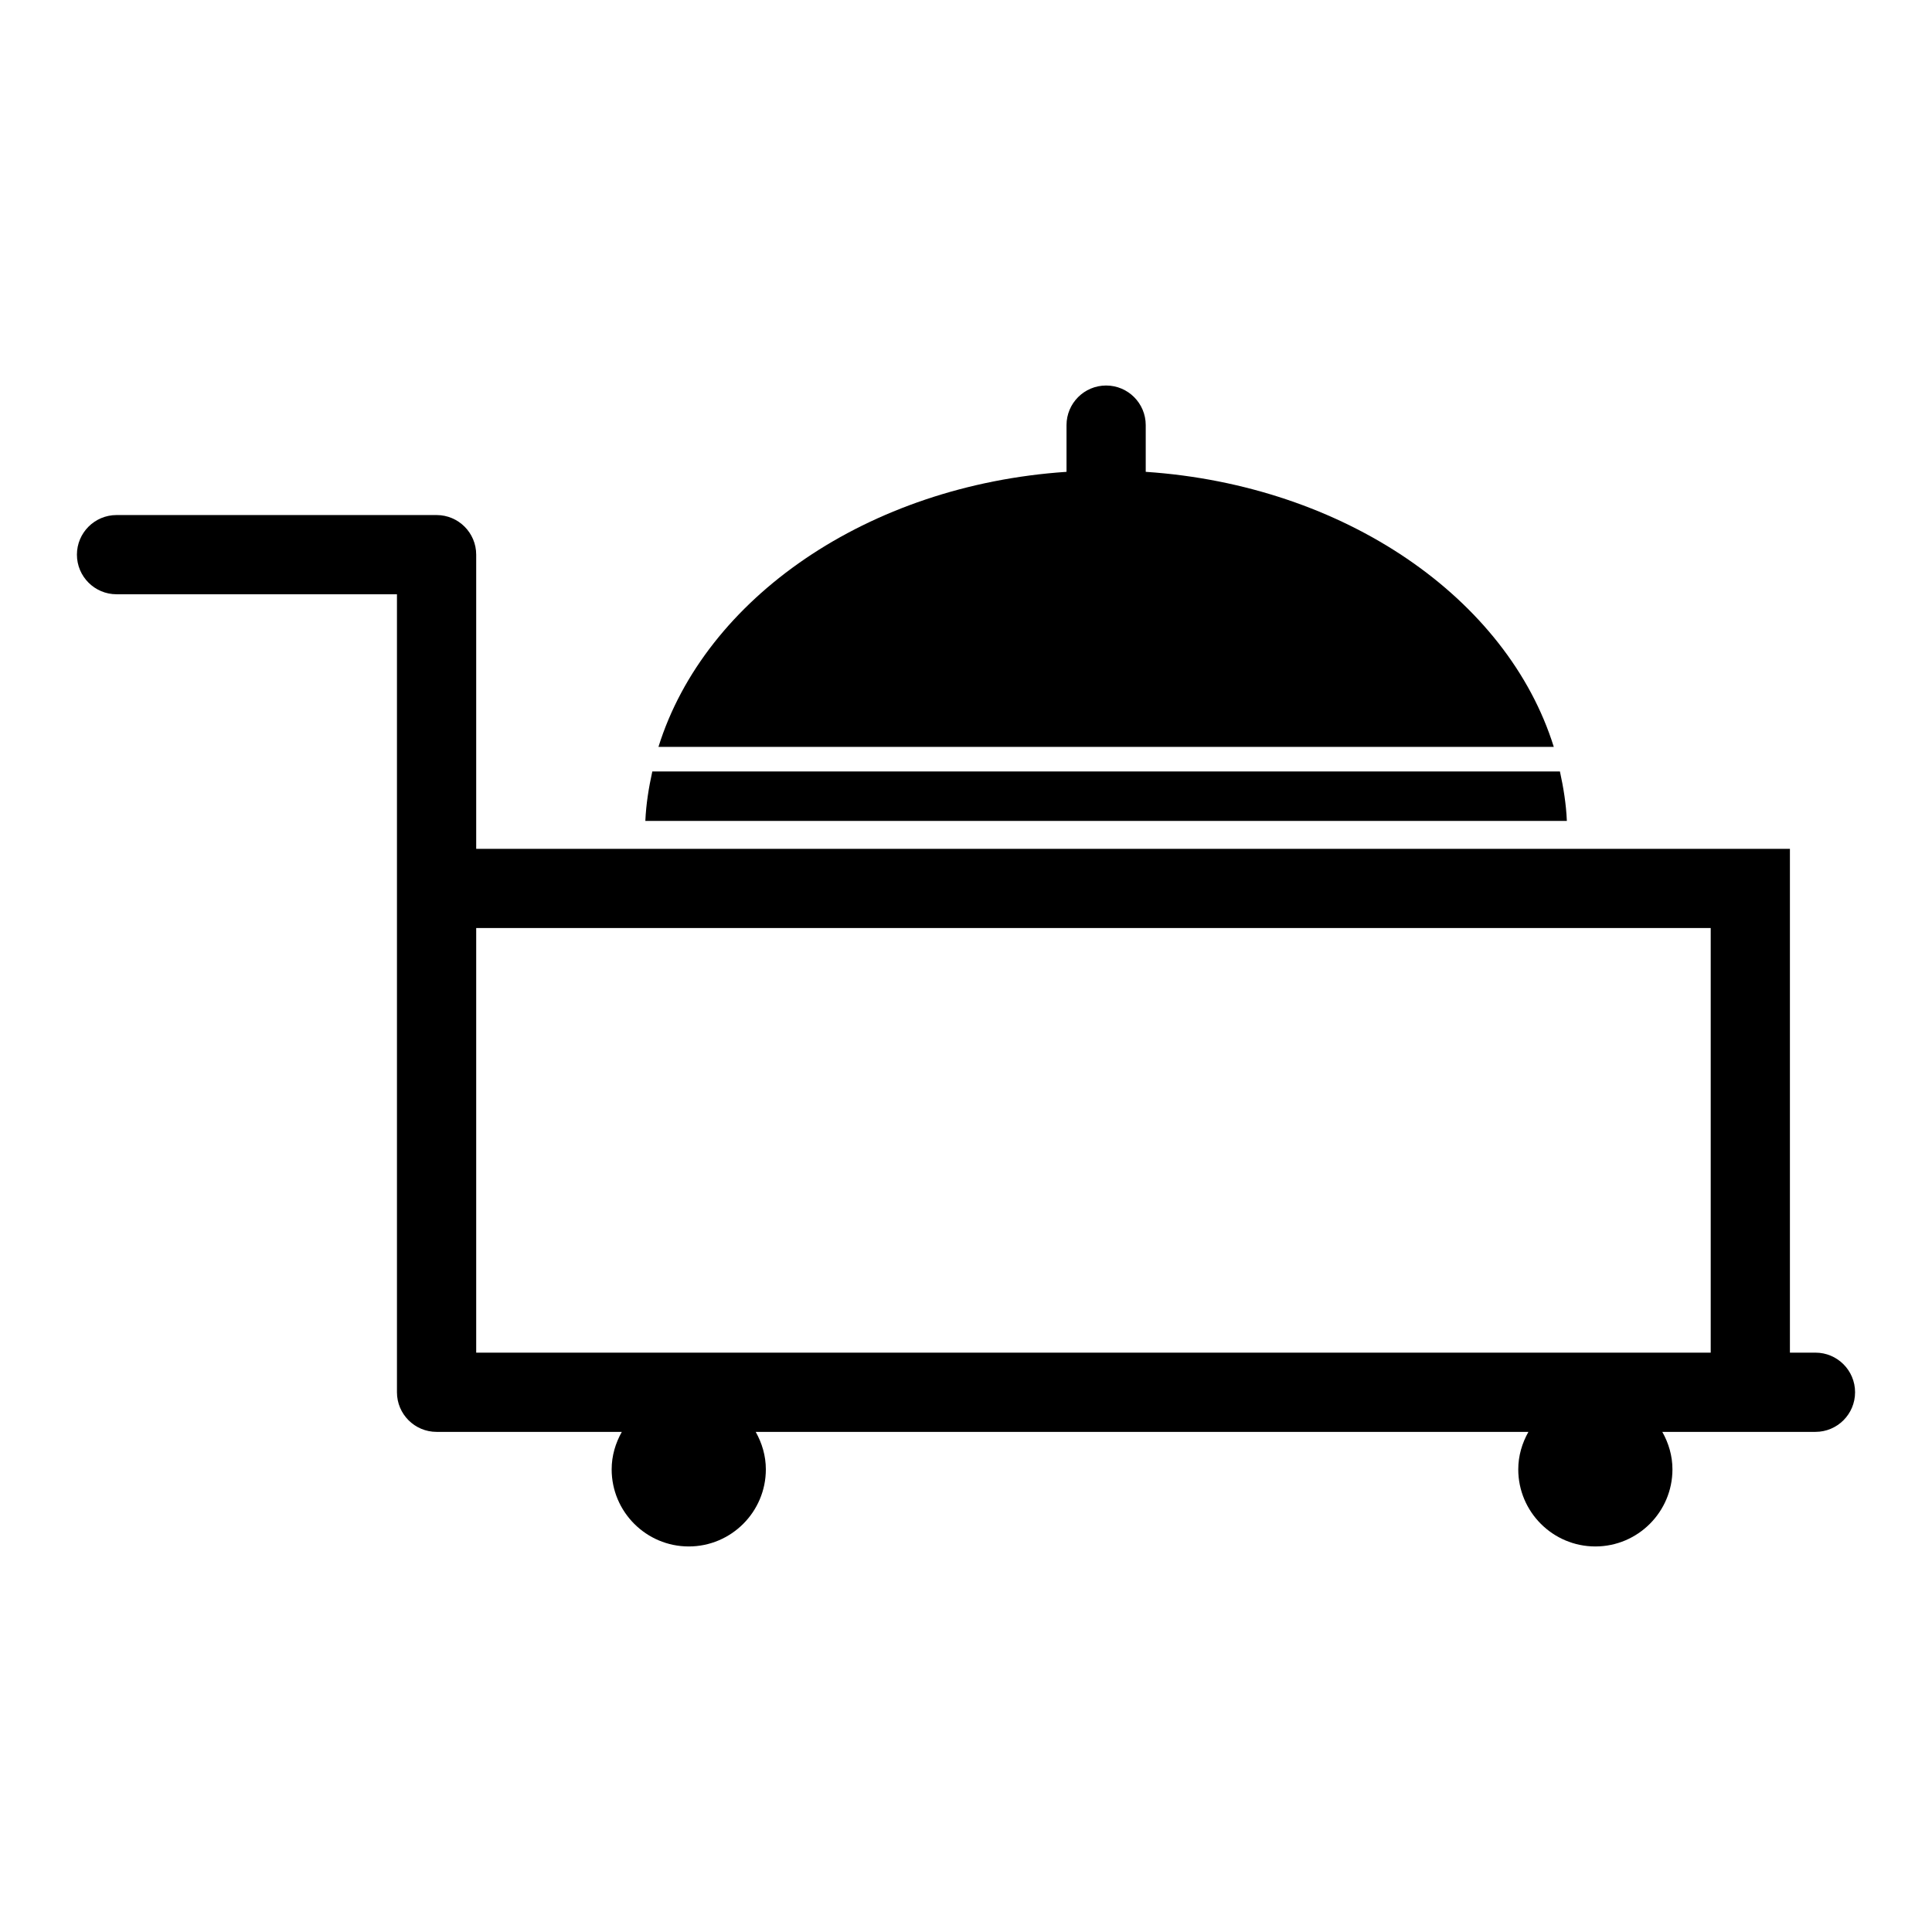
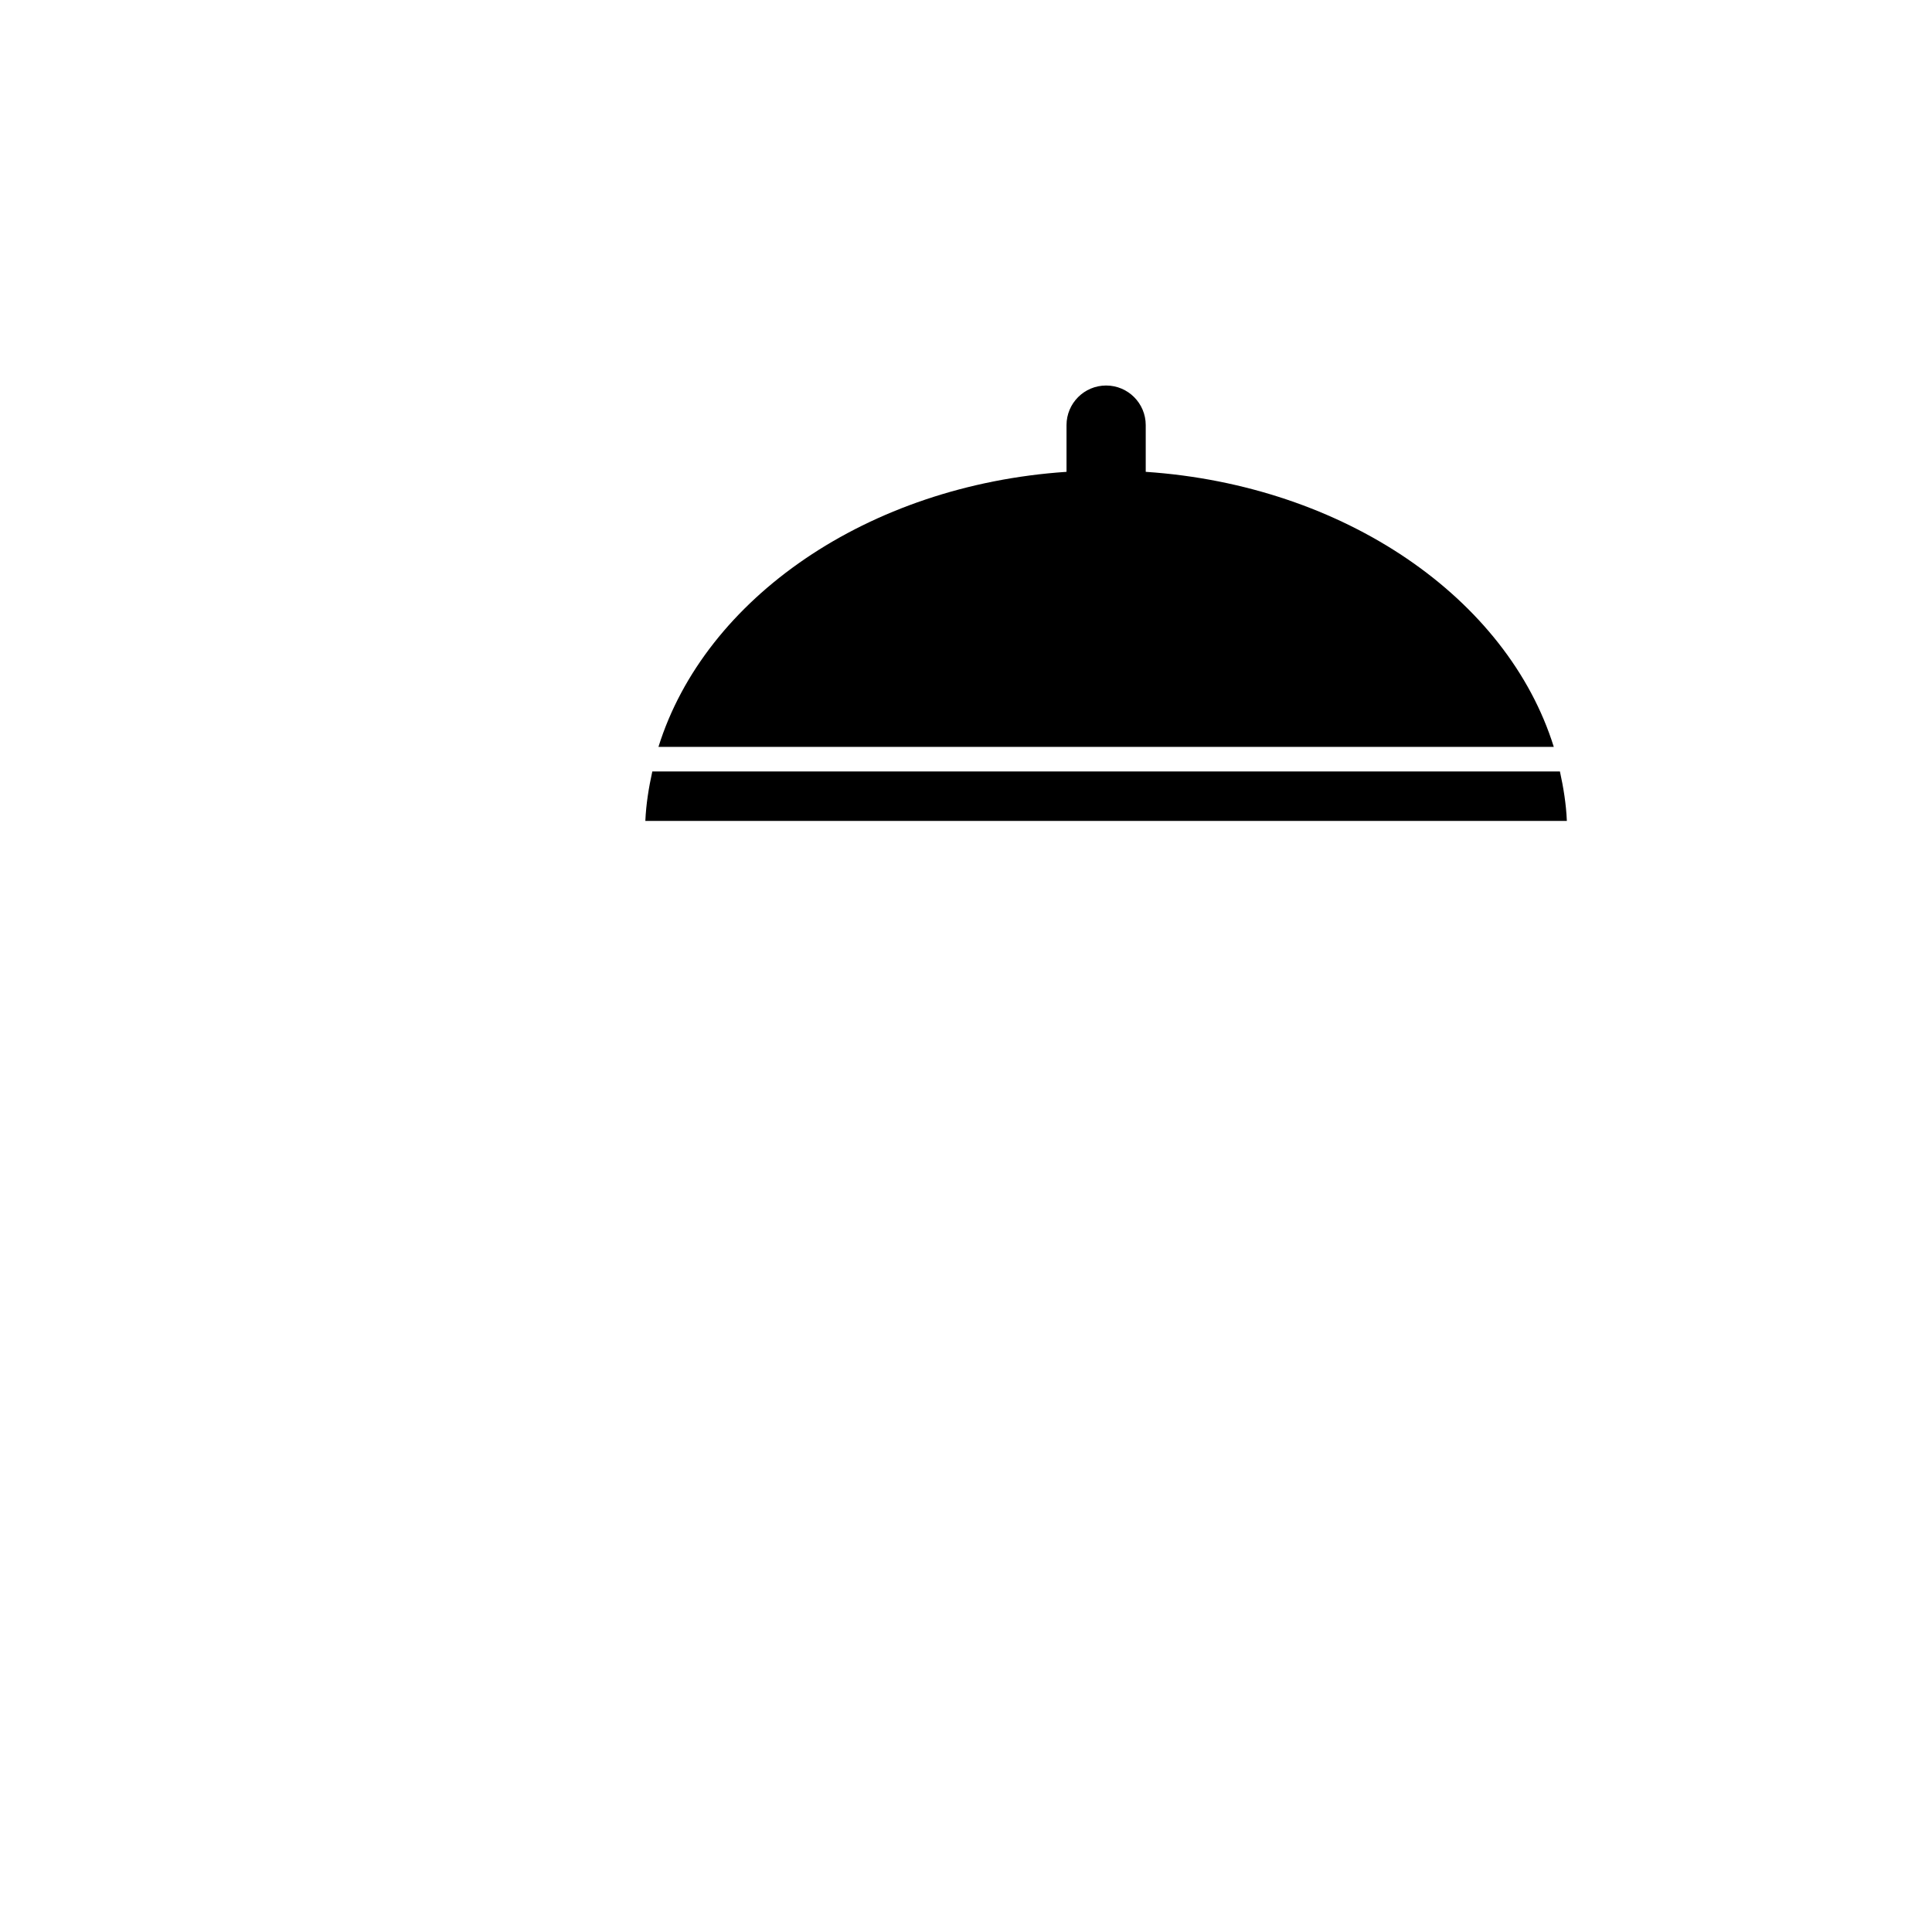
<svg xmlns="http://www.w3.org/2000/svg" fill="#000000" width="800px" height="800px" version="1.1" viewBox="144 144 512 512">
  <g>
    <path d="m447.63 269.04v-12.379c0-5.793-4.703-10.496-10.496-10.496-5.793 0-10.496 4.703-10.496 10.496v12.379c-52.66 3.543-95.855 33.492-108.14 72.891h237.27c-12.285-39.395-55.48-69.348-108.14-72.891z" />
    <path d="m557.4 348.44h-240.53c-0.945 4.289-1.652 8.645-1.848 13.109h244.21c-0.184-4.465-0.898-8.816-1.836-13.109z" />
-     <path d="m625.12 502.47h-6.773v-133.52h-348.15v-77.961c0-5.793-4.703-10.496-10.496-10.496h-84.82c-5.793 0-10.496 4.703-10.496 10.496 0 5.793 4.703 10.496 10.496 10.496h74.316v211.48c0 5.793 4.703 10.496 10.496 10.496h49.094c-1.66 2.953-2.691 6.312-2.691 9.934 0 11.262 9.164 20.43 20.43 20.43 11.266 0 20.43-9.168 20.43-20.43 0-3.621-1.023-6.981-2.691-9.934h204.78c-1.66 2.953-2.691 6.312-2.691 9.934 0 11.262 9.164 20.43 20.43 20.43s20.43-9.168 20.43-20.43c0-3.621-1.023-6.981-2.691-9.934h40.594c5.793 0 10.496-4.703 10.496-10.496 0-5.793-4.699-10.5-10.492-10.5zm-27.773 0h-327.15v-112.53h327.16v112.53z" />
  </g>
</svg>